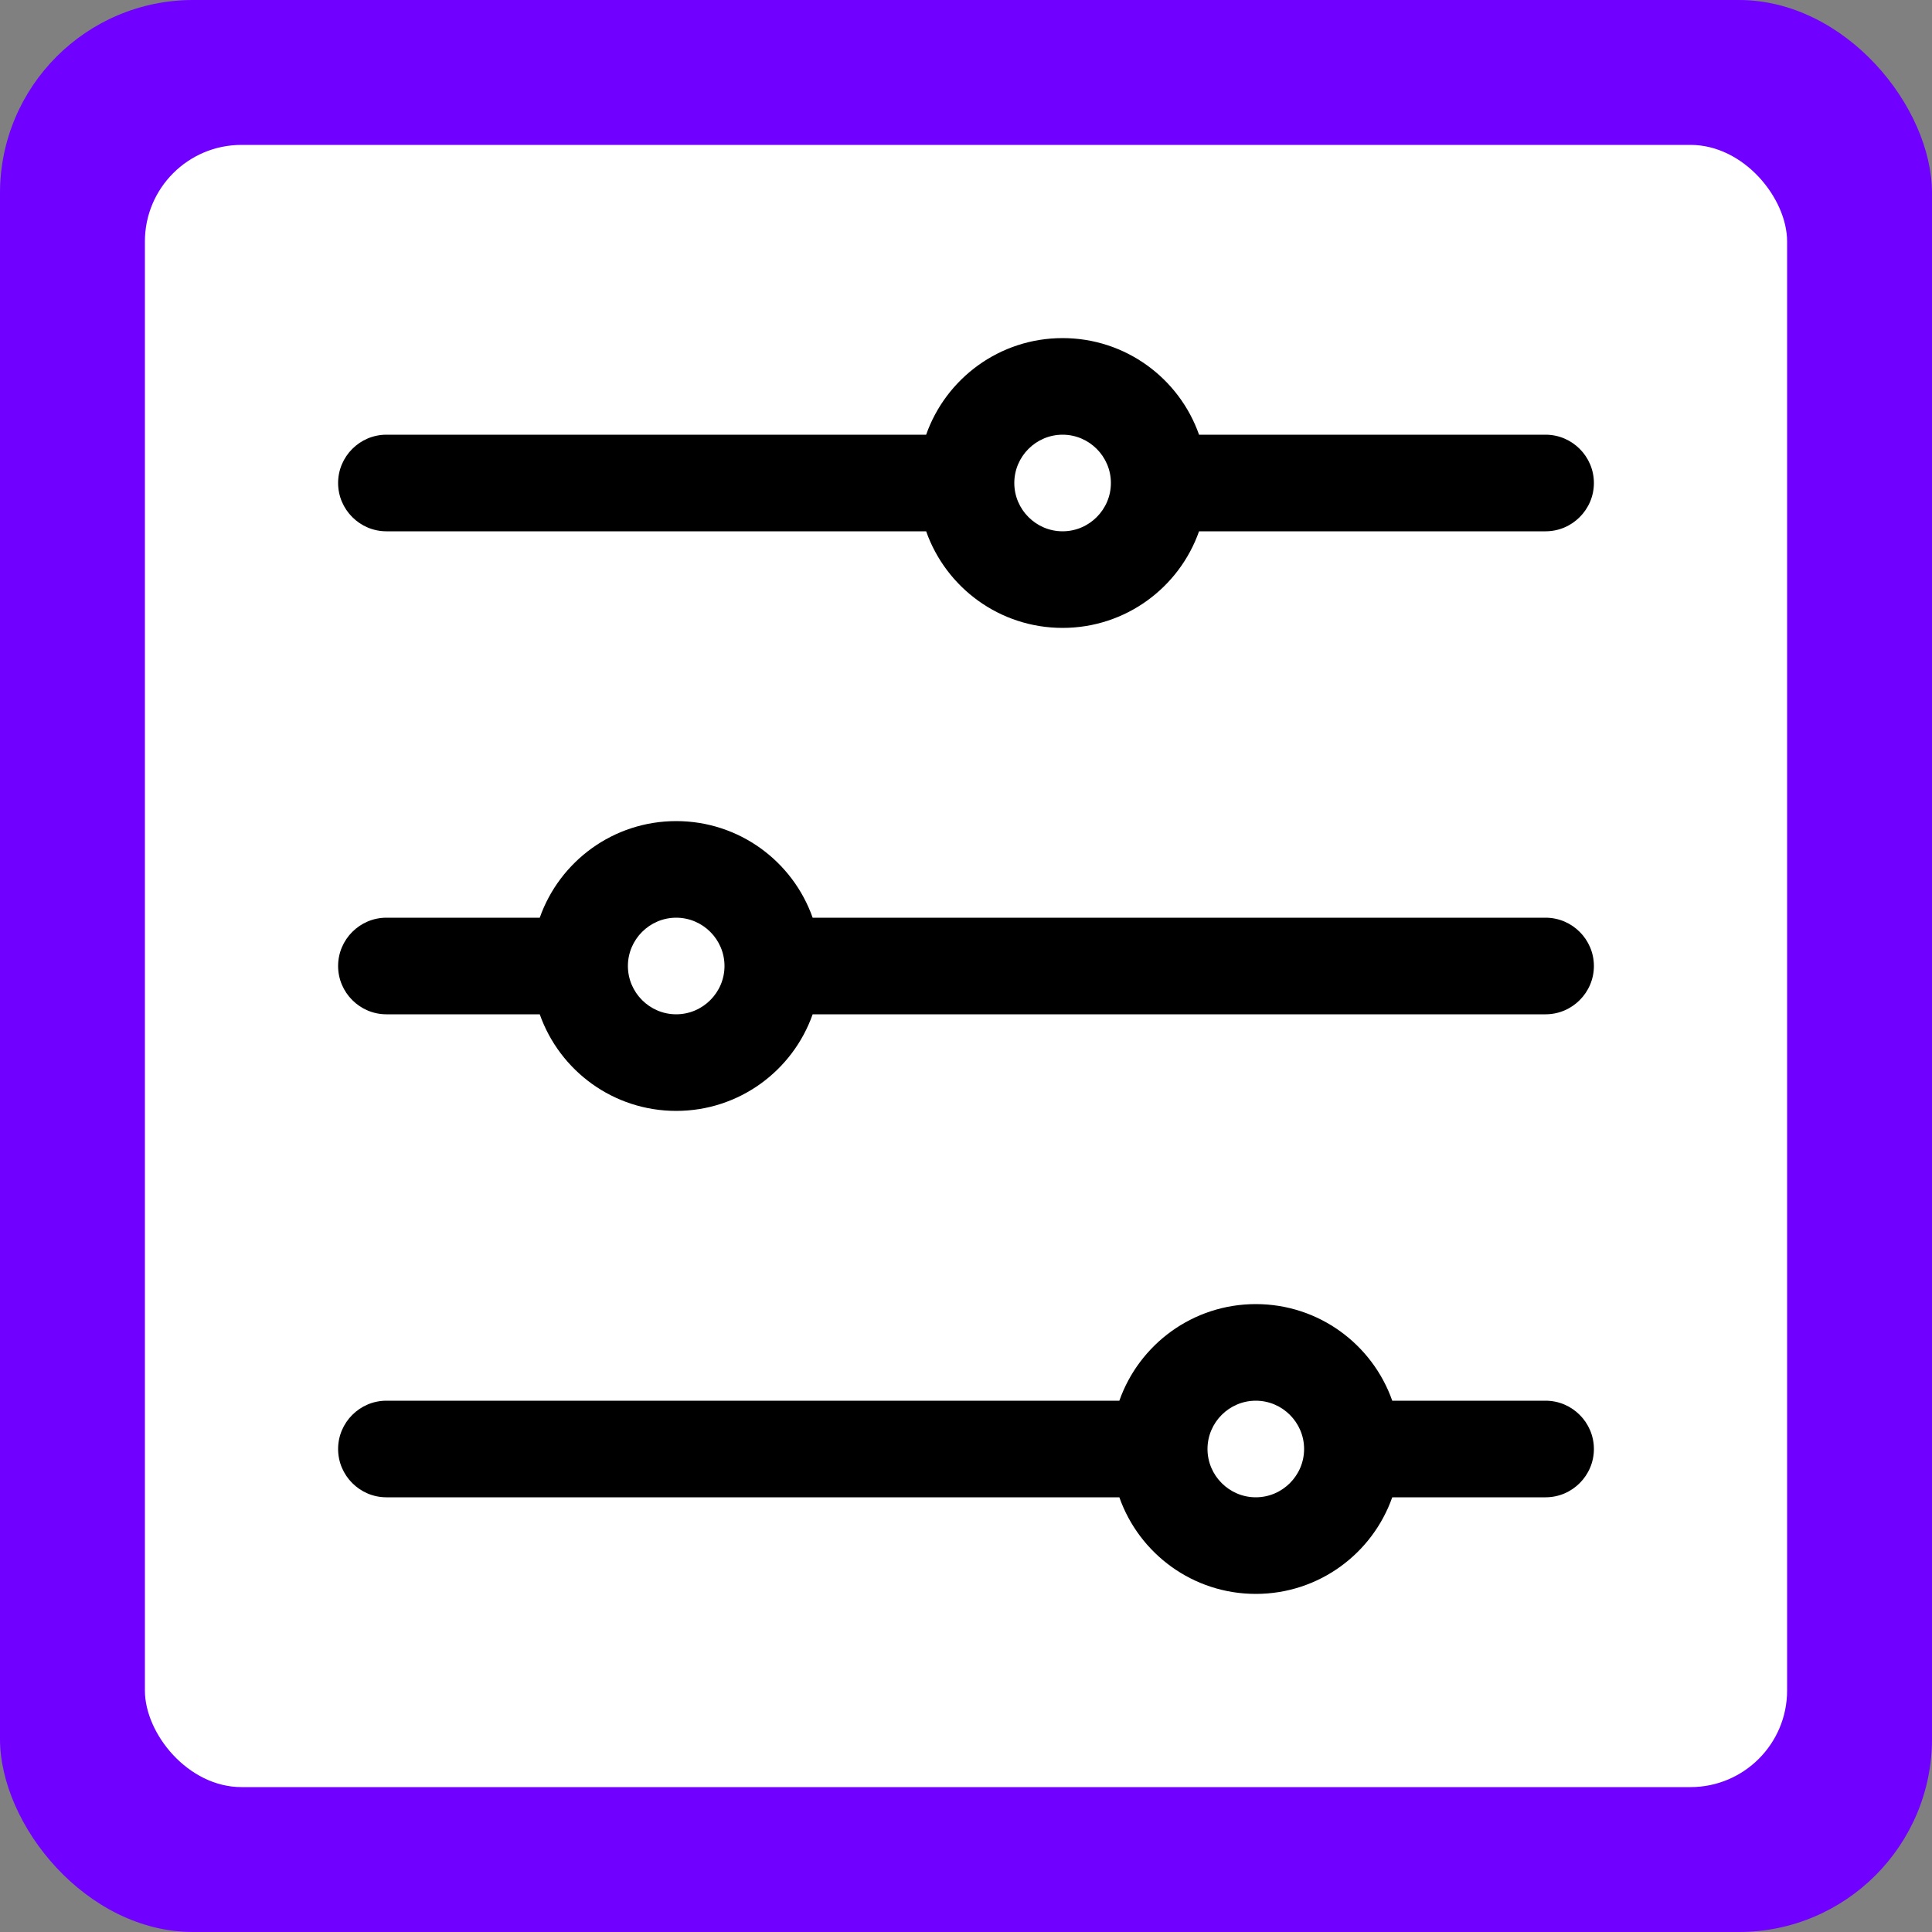
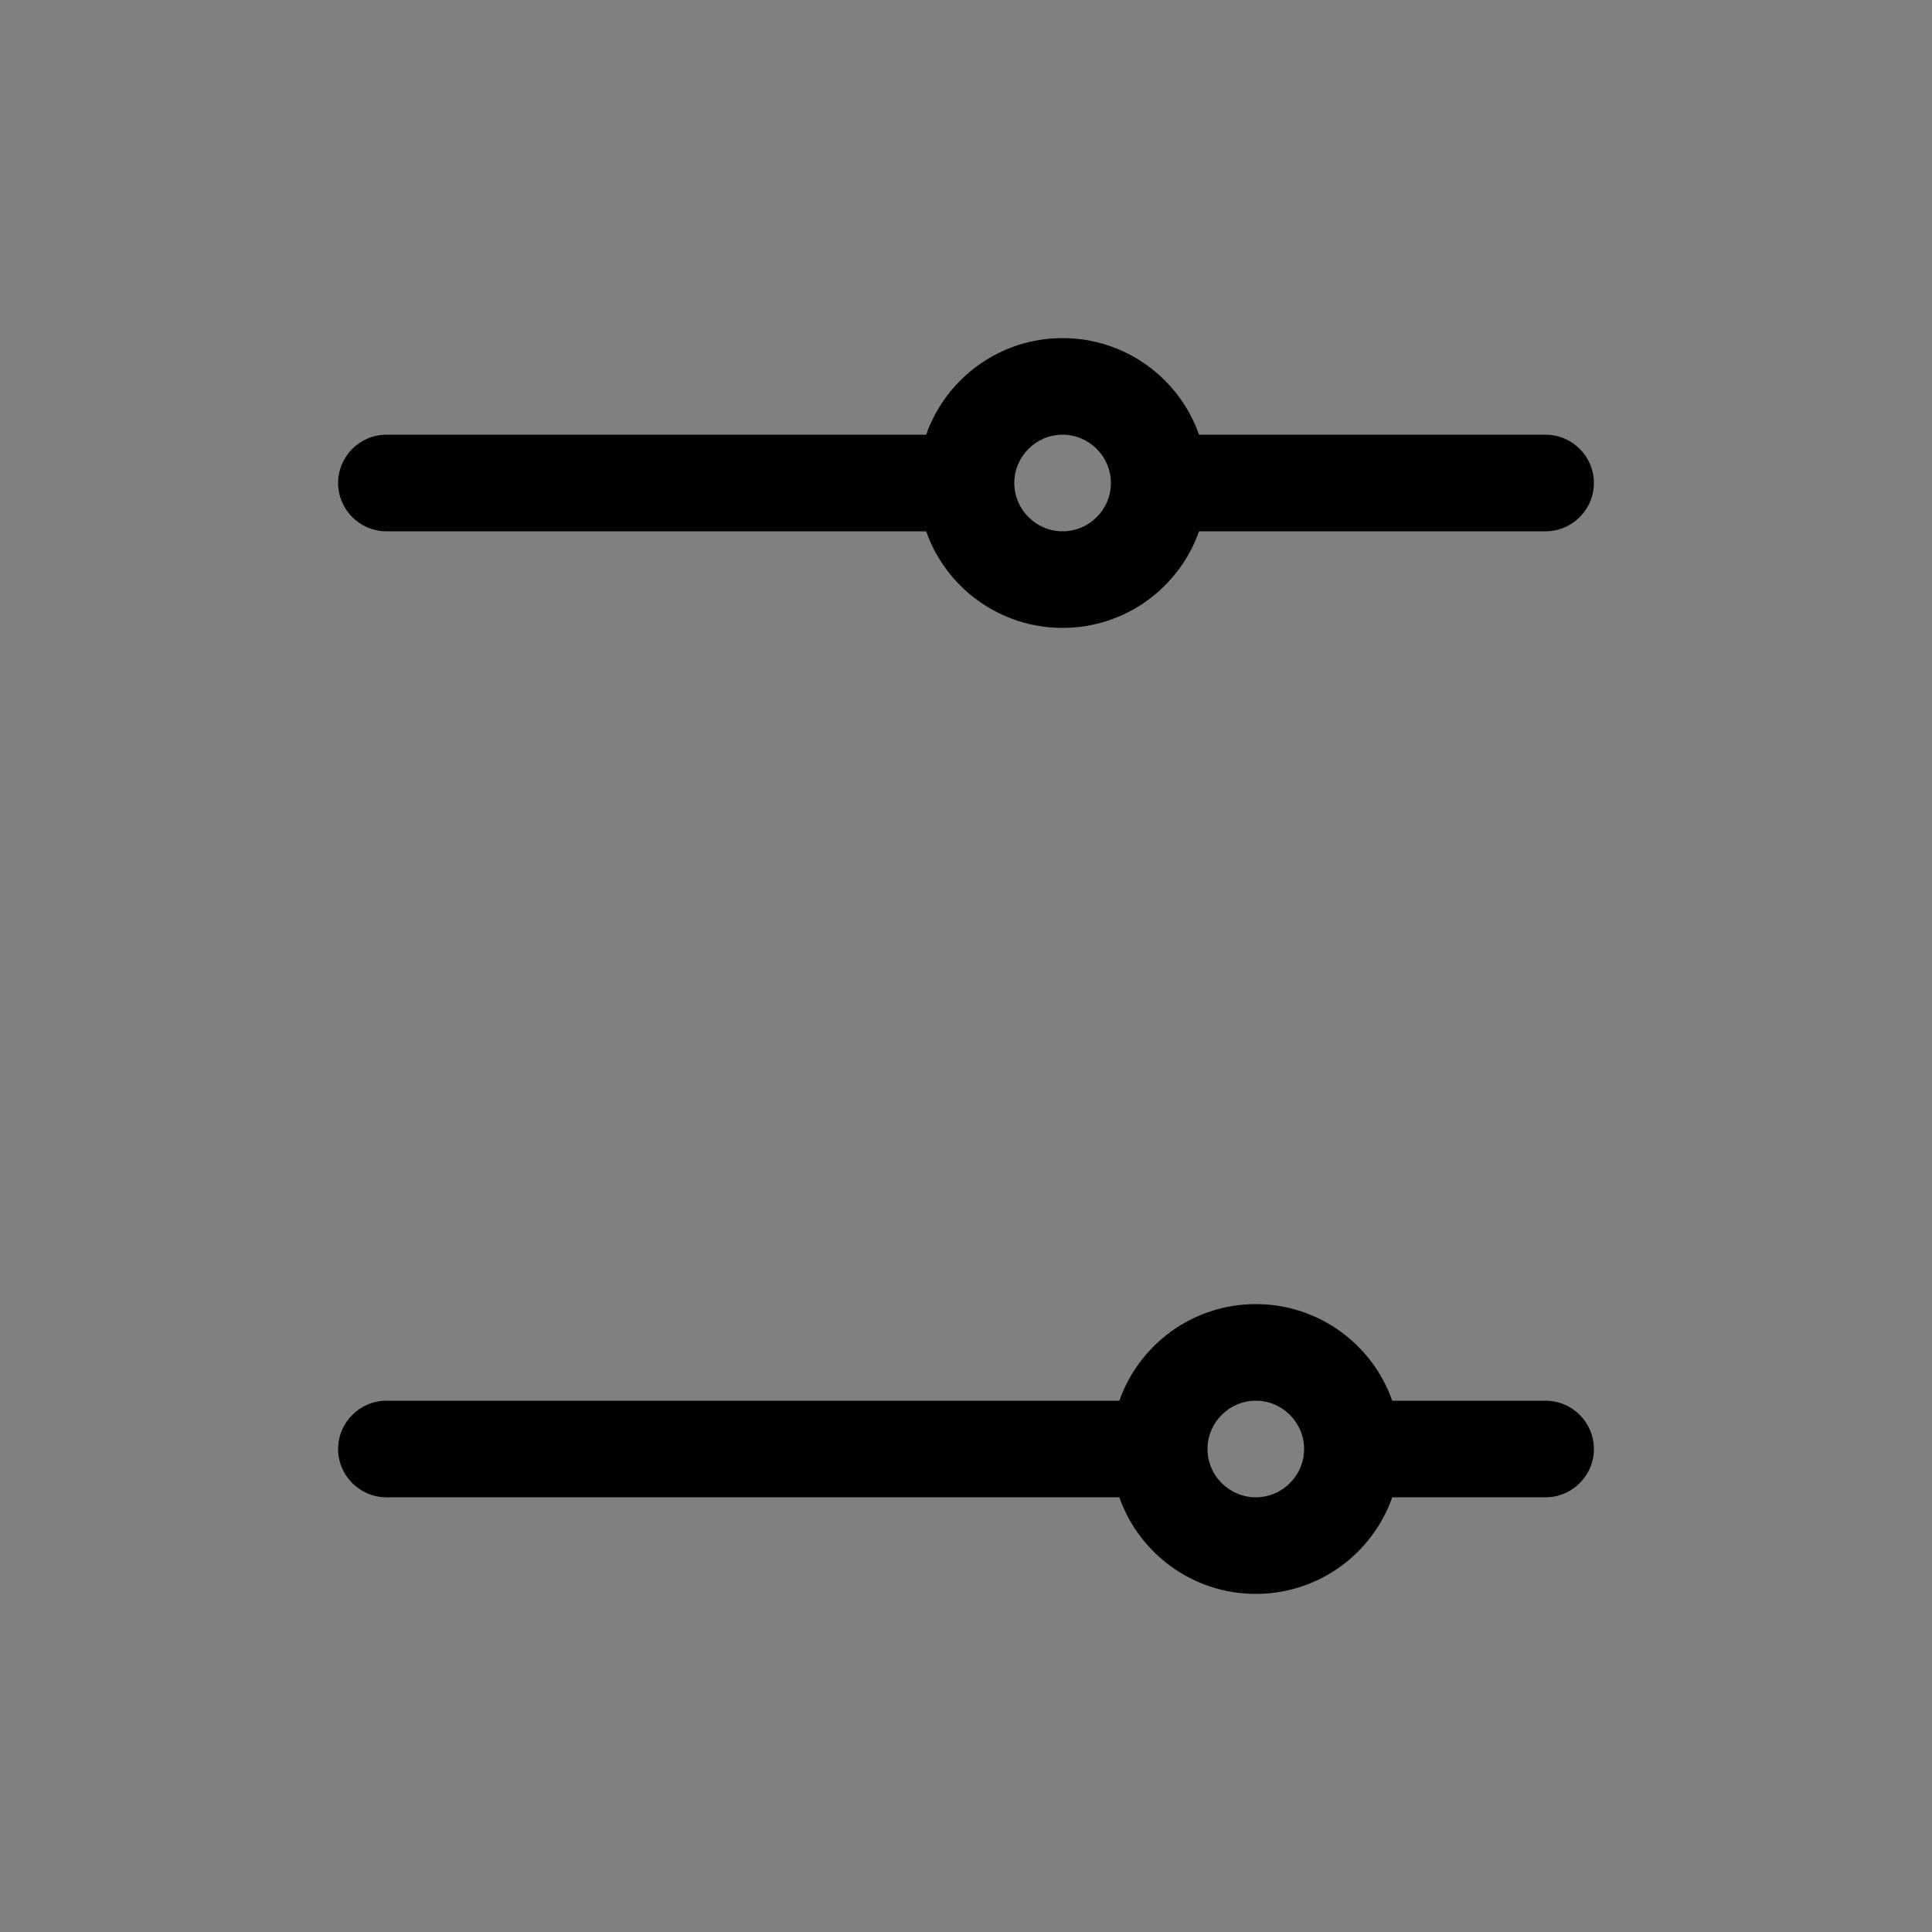
<svg xmlns="http://www.w3.org/2000/svg" id="Layer_1" viewBox="0 0 80 80">
  <rect x="0" y="0" width="80" height="80" fill="#808080" stroke="none" />
  <defs>
    <style>.cls-1{fill:#7000ff;}.cls-1,.cls-2,.cls-3{stroke-width:0px;}.cls-2{fill:#000;}.cls-3{fill:#fff;}</style>
  </defs>
-   <rect class="cls-1" width="80" height="80" rx="8" ry="8" />
-   <rect class="cls-3" x="6" y="6" width="68" height="68" rx="4" ry="4" />
  <path class="cls-2" d="M64,58h-6.35c-.82-2.33-3.04-4-5.65-4s-4.83,1.67-5.65,4h-30.35c-1.1,0-2,.9-2,2s.9,2,2,2h30.35c.82,2.33,3.04,4,5.65,4s4.83-1.67,5.65-4h6.35c1.1,0,2-.9,2-2s-.9-2-2-2ZM52,62c-1.1,0-2-.9-2-2s.9-2,2-2,2,.9,2,2-.9,2-2,2Z" />
-   <path class="cls-2" d="M64,38h-30.35c-.82-2.33-3.04-4-5.65-4s-4.83,1.67-5.65,4h-6.35c-1.1,0-2,.9-2,2s.9,2,2,2h6.35c.82,2.33,3.04,4,5.65,4s4.83-1.67,5.65-4h30.35c1.1,0,2-.9,2-2s-.9-2-2-2ZM28,42c-1.1,0-2-.9-2-2s.9-2,2-2,2,.9,2,2-.9,2-2,2Z" />
  <path class="cls-2" d="M64,18h-14.35c-.82-2.33-3.04-4-5.65-4s-4.83,1.67-5.65,4h-22.35c-1.1,0-2,.9-2,2s.9,2,2,2h22.35c.82,2.33,3.04,4,5.65,4s4.83-1.67,5.65-4h14.35c1.1,0,2-.9,2-2s-.9-2-2-2ZM44,22c-1.1,0-2-.9-2-2s.9-2,2-2,2,.9,2,2-.9,2-2,2Z" />
</svg>